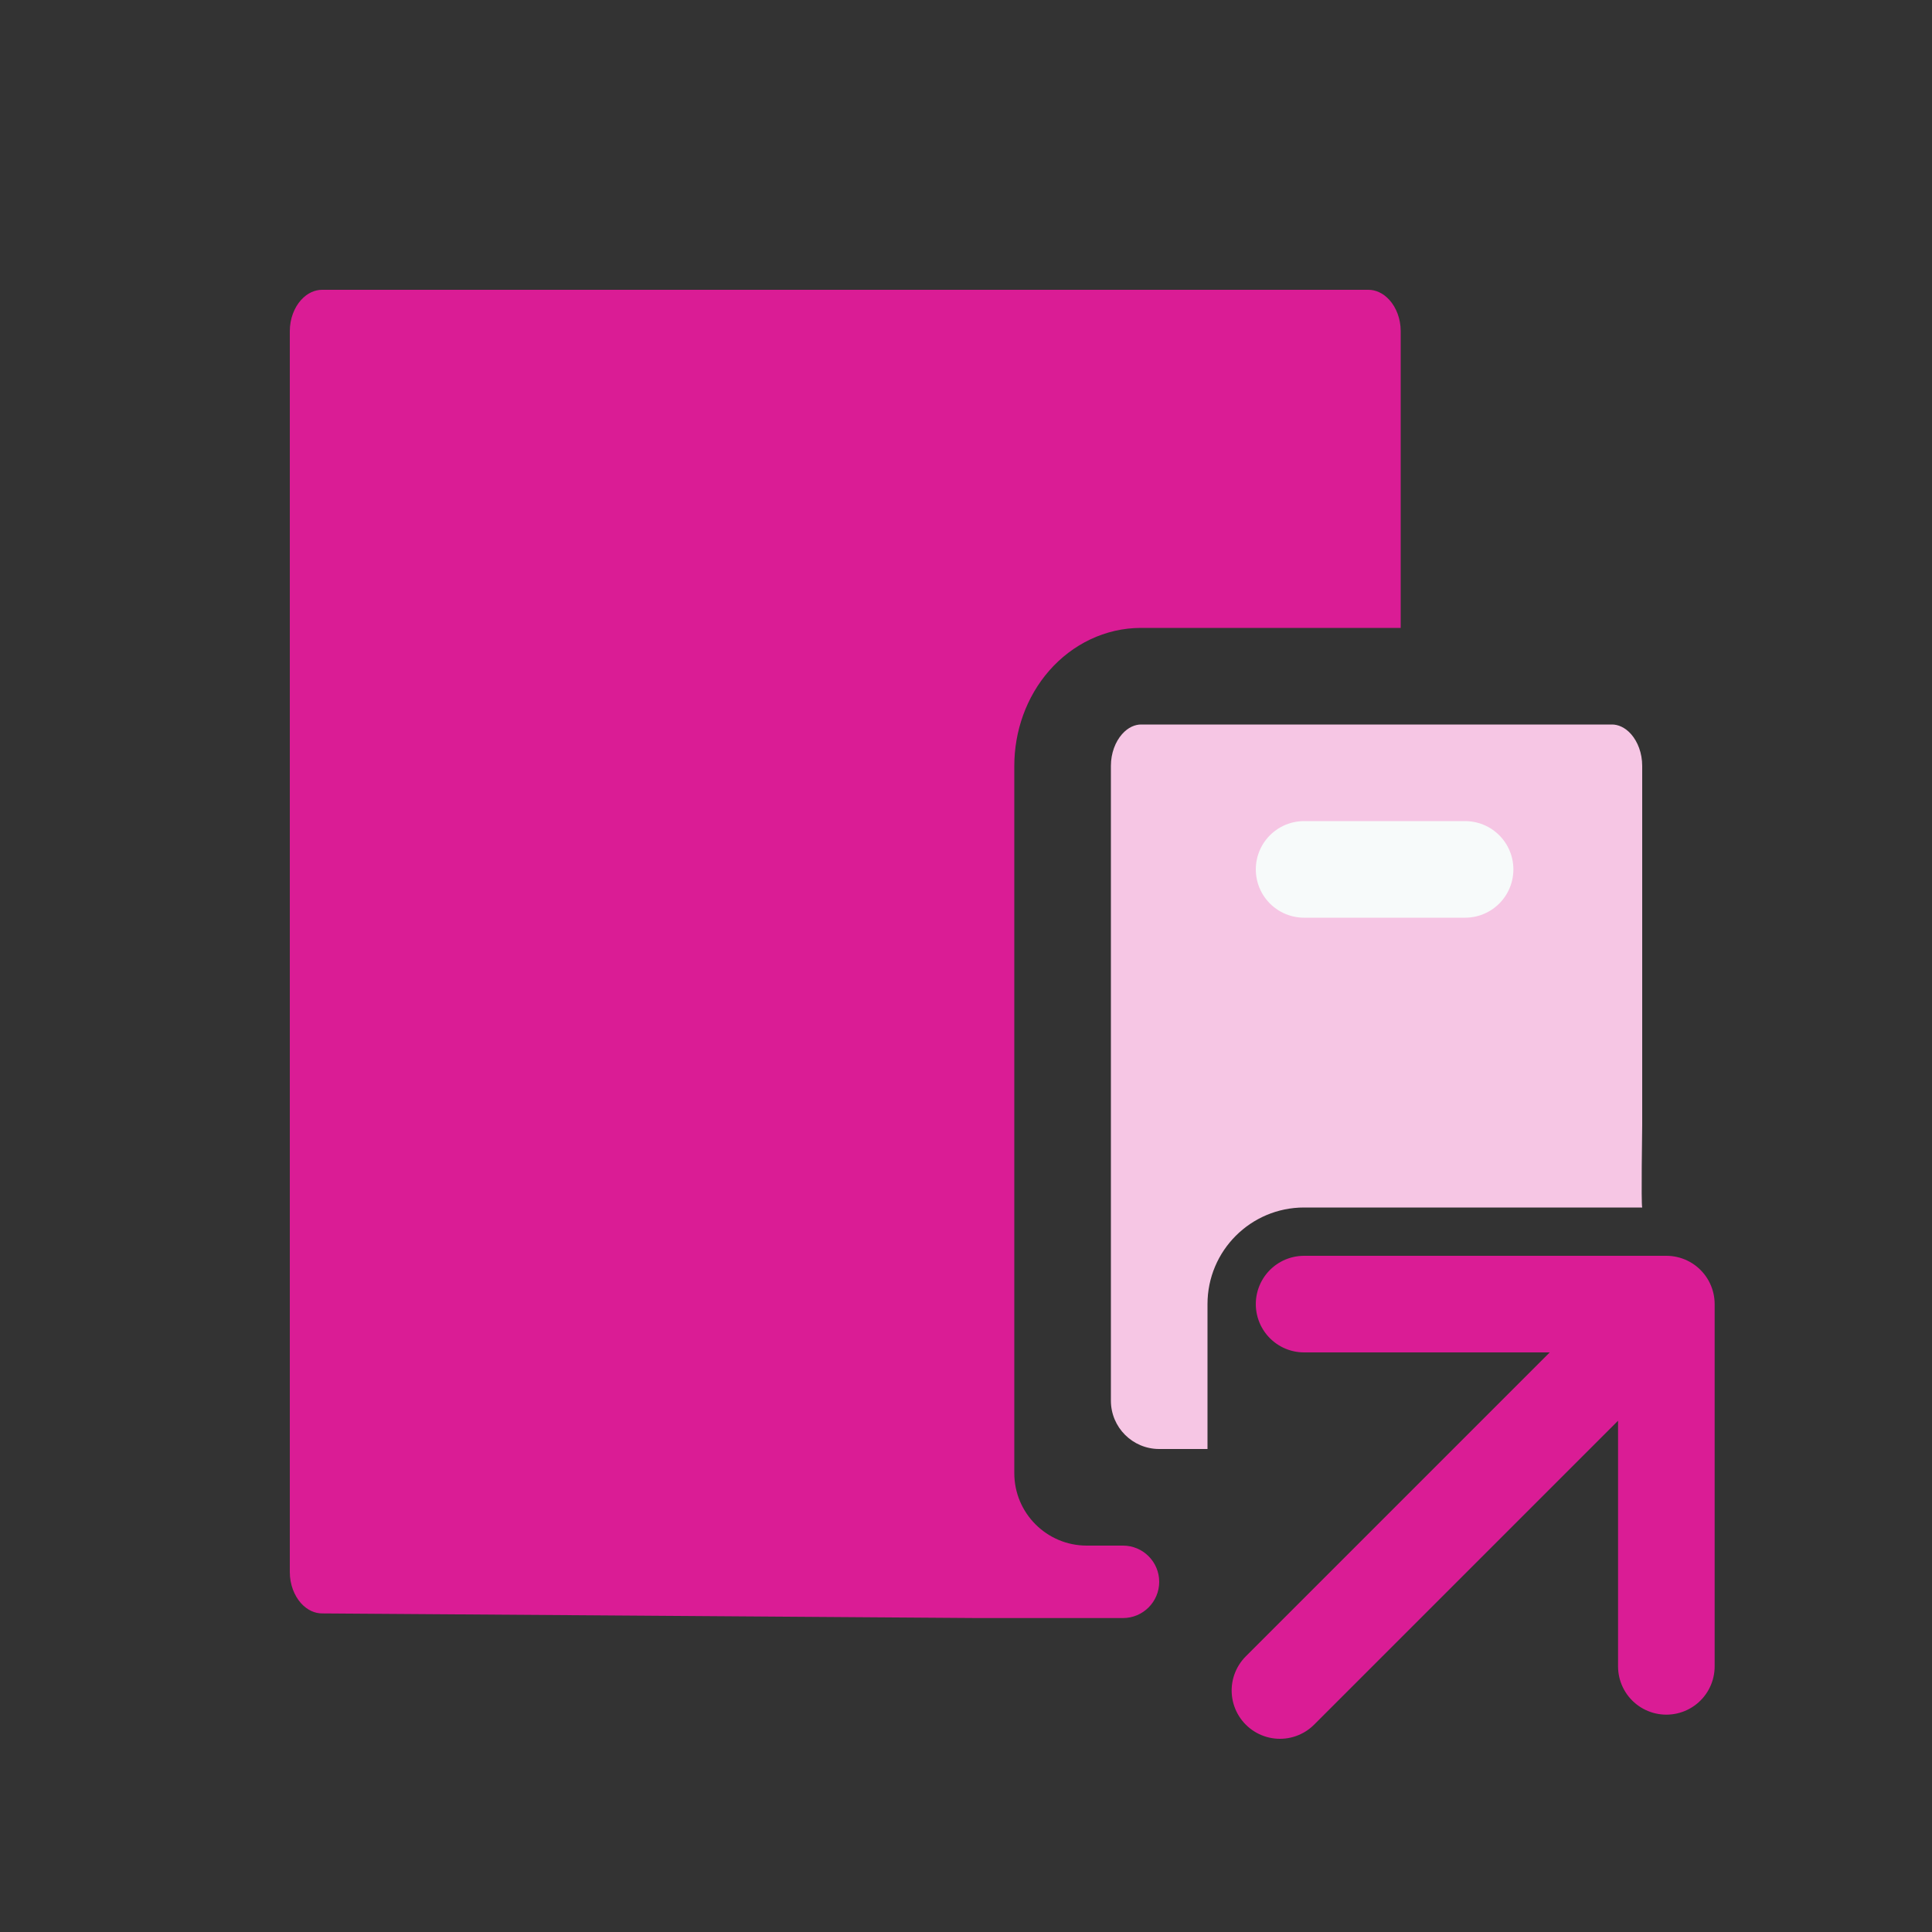
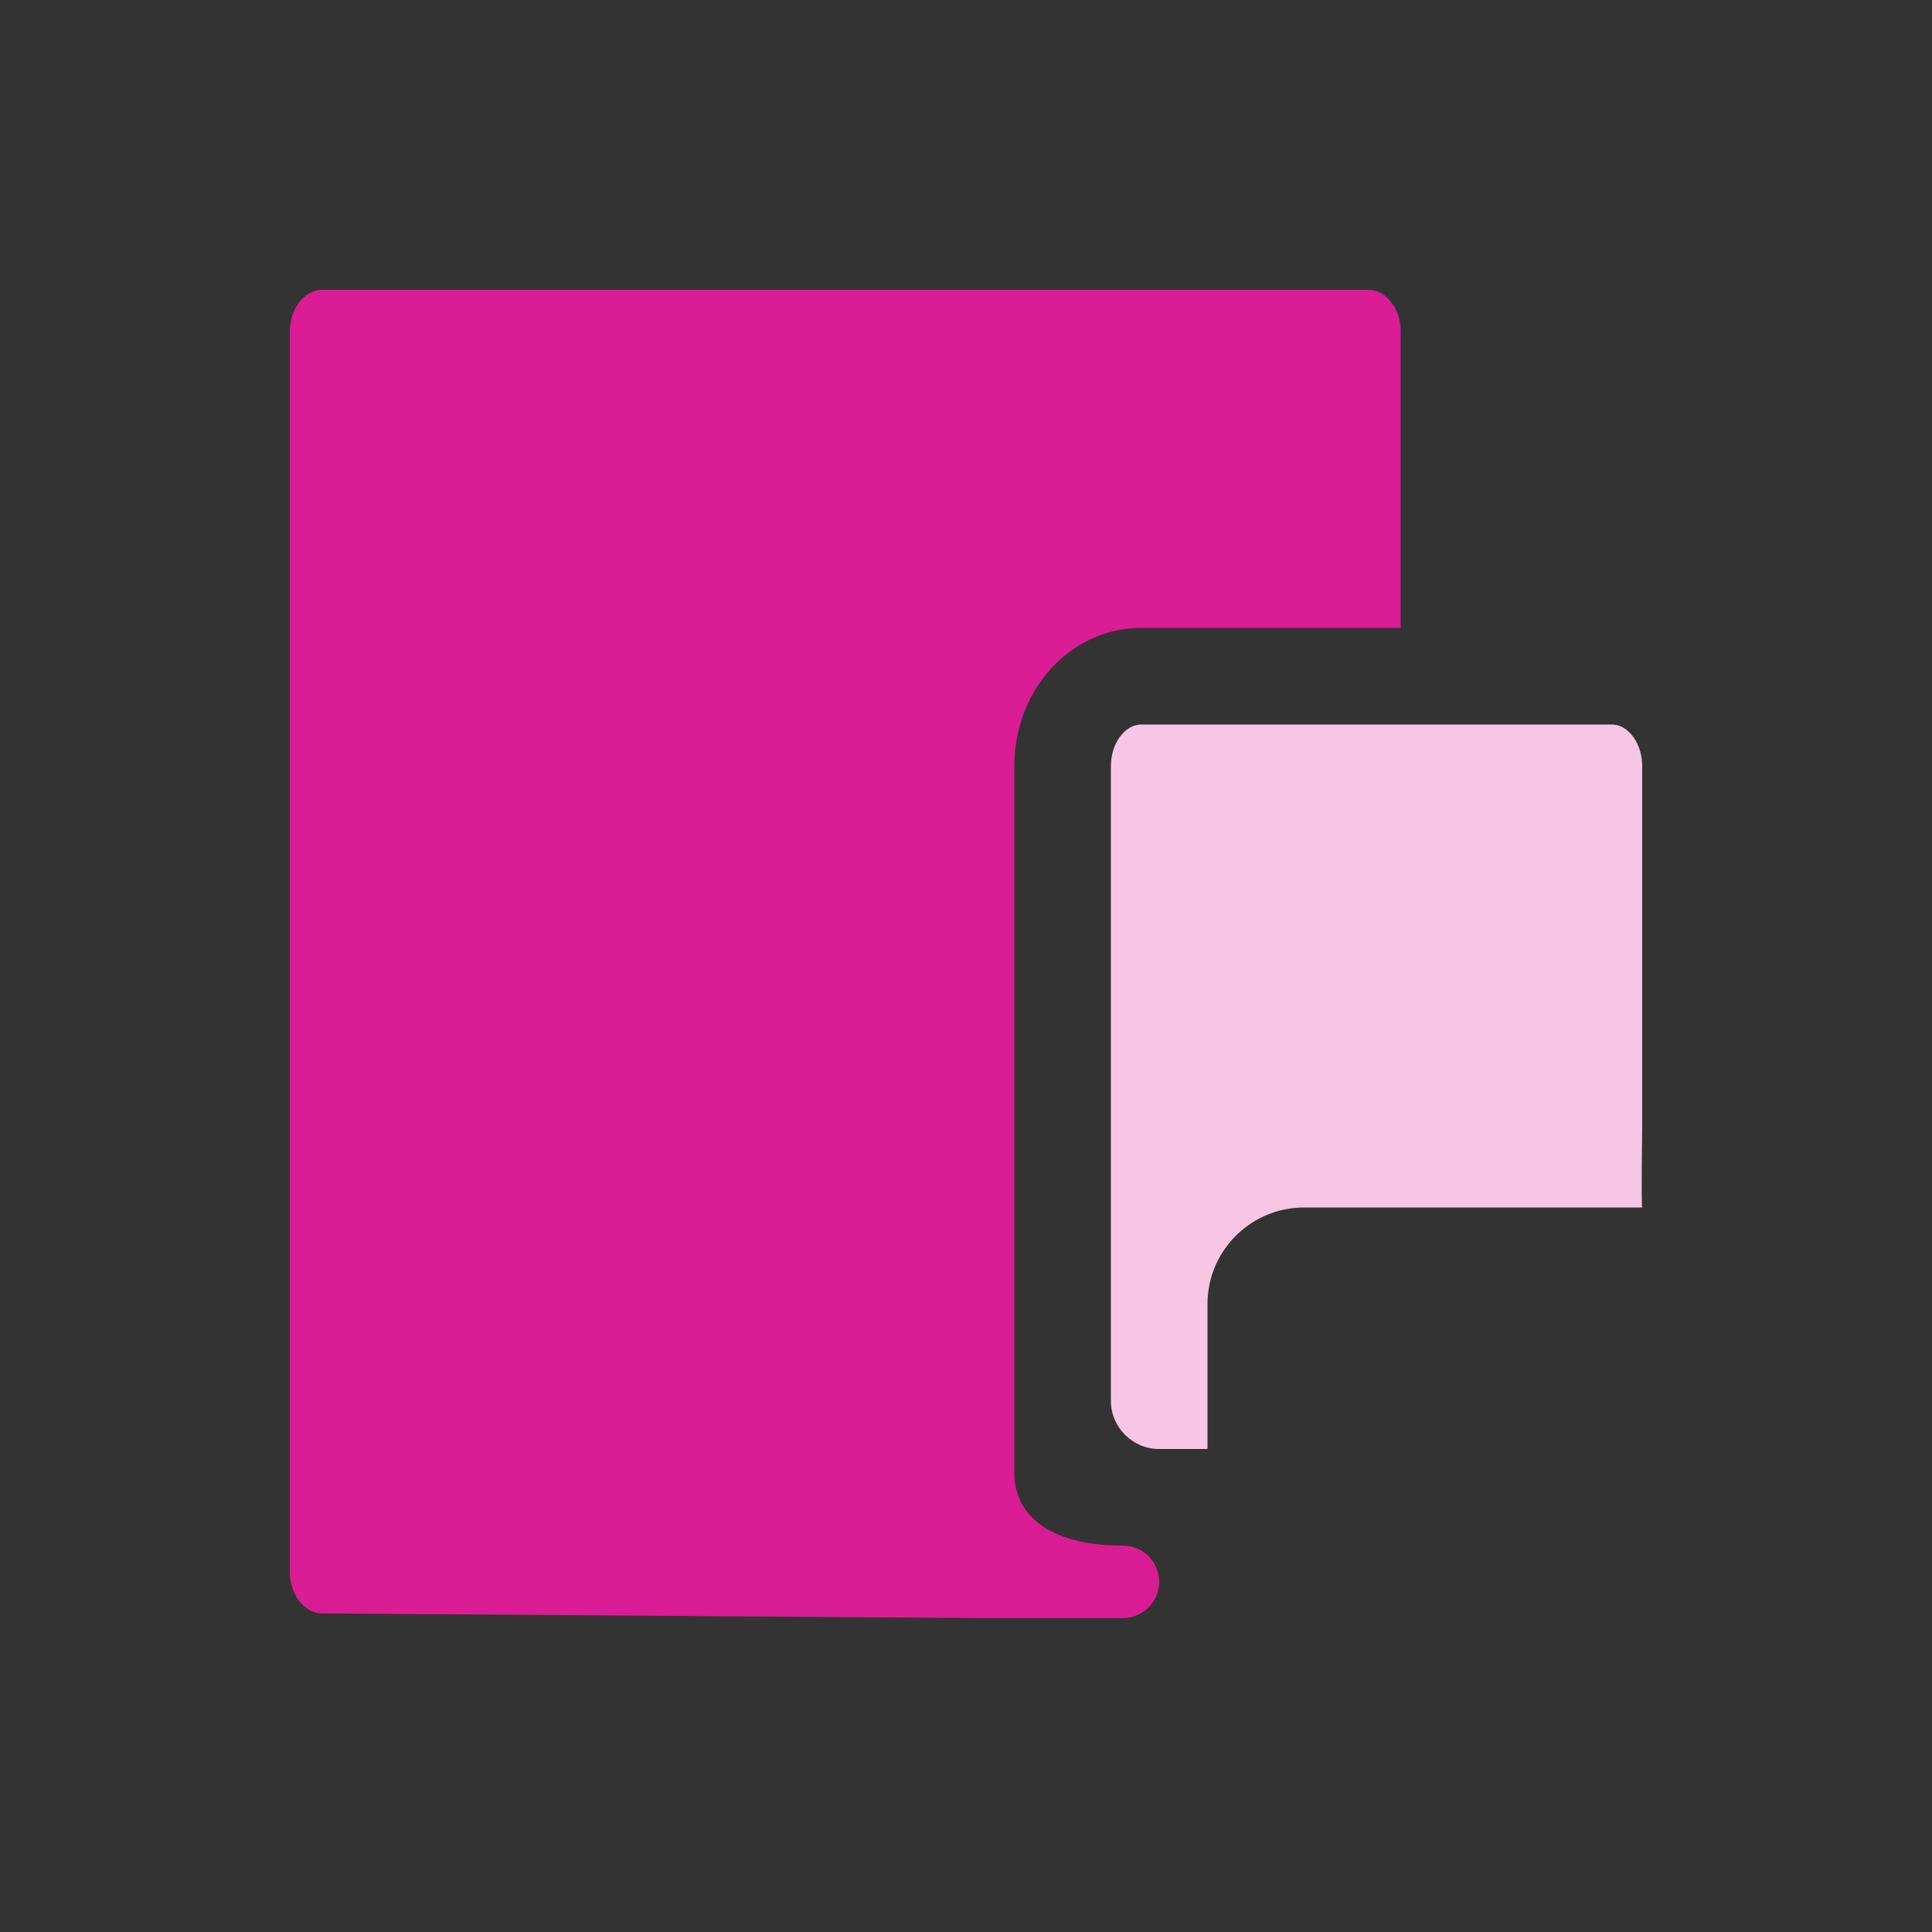
<svg xmlns="http://www.w3.org/2000/svg" width="40" height="40" viewBox="0 0 40 40" fill="none">
  <rect x="0" y="0" width="40" height="40" fill="#333333" stroke="none" />
  <path d="M34 25C33.975 24.913 34 23.381 34 23.286V15.857C34 15.59 33.906 15.356 33.772 15.202C33.641 15.053 33.494 15 33.375 15H23.625C23.506 15 23.359 15.053 23.229 15.202C23.094 15.356 23 15.59 23 15.857V24L23 29C23 29.552 23.448 30 24 30V30H25V27C25 25.895 25.895 25 27 25H29.5H34Z" fill="#F6C6E4" />
-   <path d="M21 27V15.857C21 15.139 21.248 14.428 21.723 13.885C22.202 13.338 22.882 13 23.625 13H29V6.857C29 6.597 28.906 6.366 28.768 6.212C28.632 6.061 28.473 6 28.333 6H6.667C6.527 6 6.368 6.061 6.232 6.212C6.094 6.366 6 6.597 6 6.857V19.702V32.547C6 32.807 6.094 33.038 6.232 33.193C6.368 33.343 6.527 33.404 6.667 33.404L20.241 33.5H21H23.25C23.664 33.5 24 33.164 24 32.75V32.75C24 32.336 23.664 32 23.25 32H22.5C21.672 32 21 31.328 21 30.5V27Z" fill="#DA1C95" />
-   <path d="M27 18H30.333" stroke="#F7FAFA" stroke-width="2" stroke-linecap="round" stroke-linejoin="round" />
-   <path d="M34.5 34.5V27M34.5 27H27M34.5 27L26.5 35" stroke="#DA1C95" stroke-width="2" stroke-linecap="round" stroke-linejoin="round" />
+   <path d="M21 27V15.857C21 15.139 21.248 14.428 21.723 13.885C22.202 13.338 22.882 13 23.625 13H29V6.857C29 6.597 28.906 6.366 28.768 6.212C28.632 6.061 28.473 6 28.333 6H6.667C6.527 6 6.368 6.061 6.232 6.212C6.094 6.366 6 6.597 6 6.857V19.702V32.547C6 32.807 6.094 33.038 6.232 33.193C6.368 33.343 6.527 33.404 6.667 33.404L20.241 33.5H21H23.25C23.664 33.5 24 33.164 24 32.75V32.75C24 32.336 23.664 32 23.25 32C21.672 32 21 31.328 21 30.5V27Z" fill="#DA1C95" />
</svg>